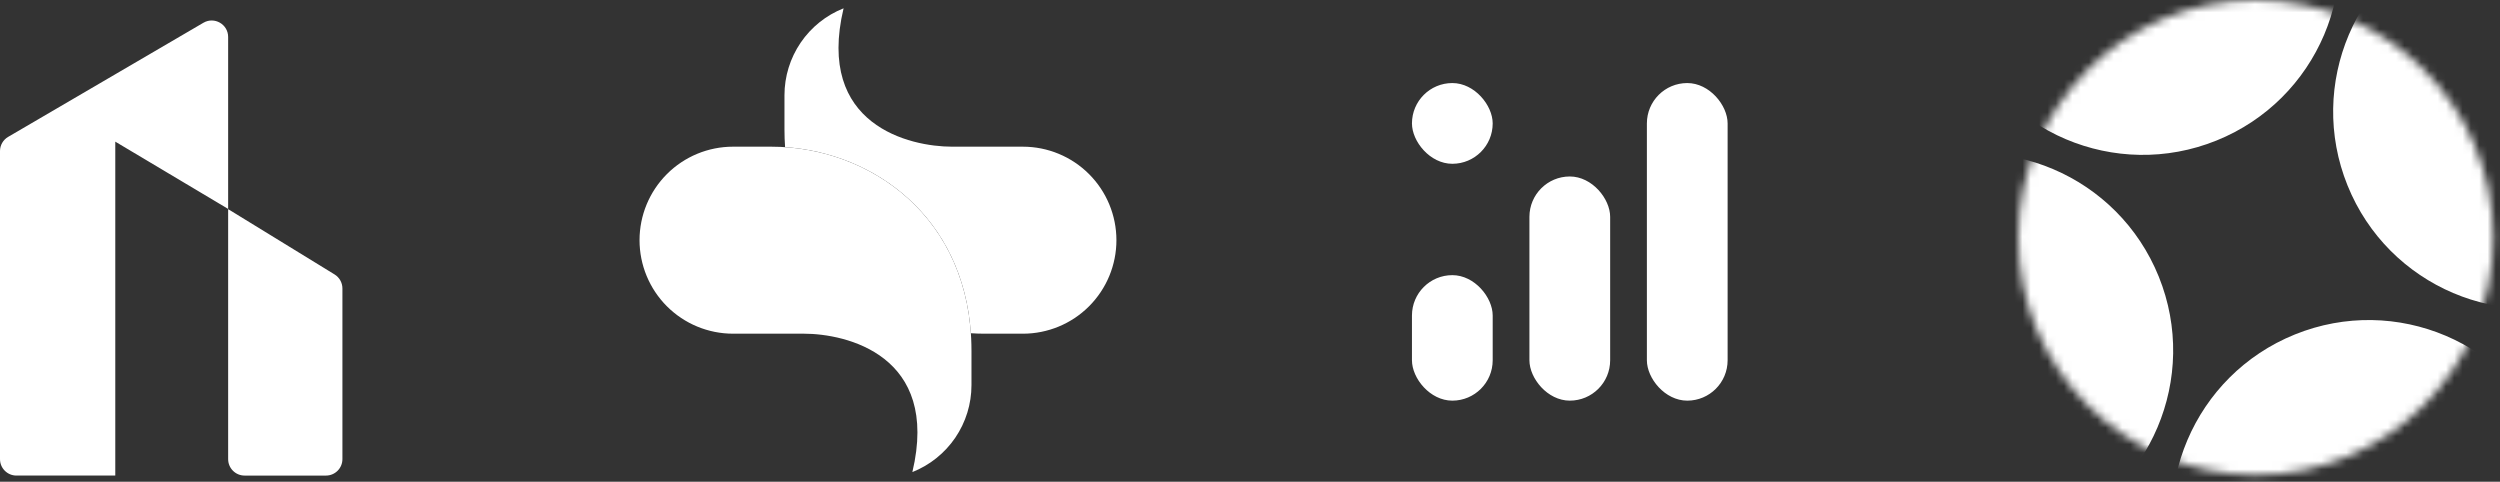
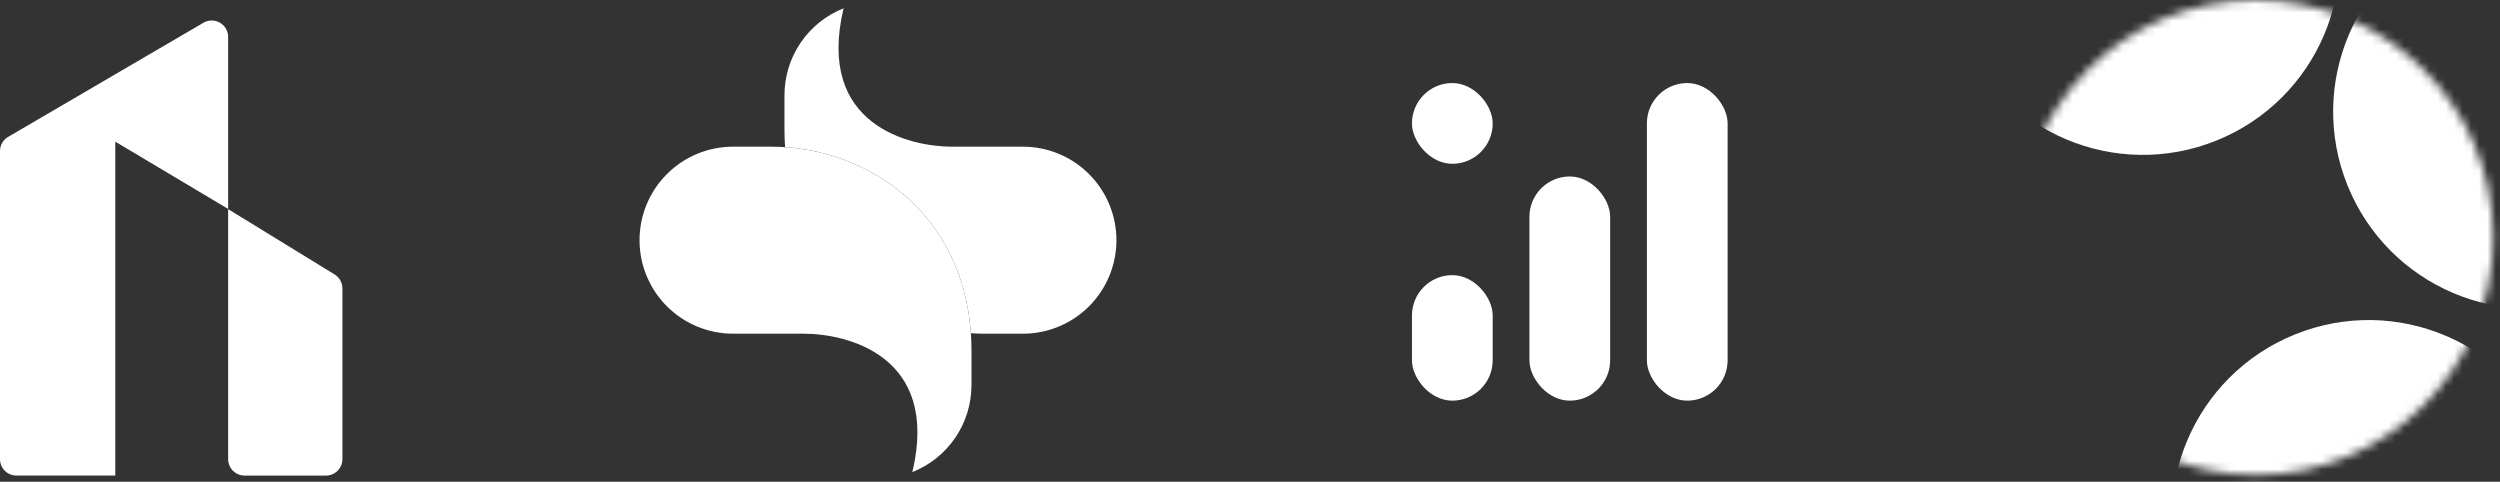
<svg xmlns="http://www.w3.org/2000/svg" width="301" height="58" viewBox="0 0 301 58" fill="none">
  <rect x="0" y="0" width="301" height="58" fill="#333333" stroke="none" />
  <path d="M0 18.189C0 17.486 0.373 16.835 0.981 16.48L24.49 2.741C25.81 1.969 27.468 2.921 27.468 4.449V25.154L13.88 17.054V57.258H1.979C0.886 57.258 0 56.372 0 55.279V18.189Z" fill="white" />
  <path d="M27.469 25.18L40.282 33.042C40.869 33.402 41.227 34.041 41.227 34.729V55.279C41.227 56.373 40.34 57.259 39.247 57.259H29.448C28.355 57.259 27.469 56.373 27.469 55.279V25.18Z" fill="white" />
  <path d="M123.159 17.66H114.621C109.578 17.66 98.206 15.11 101.567 1C99.468 1.831 97.667 3.273 96.398 5.139C95.129 7.006 94.45 9.211 94.45 11.468V15.596C94.45 16.319 94.475 17.025 94.524 17.716C105.274 18.436 115.916 26.092 116.893 40.121C117.449 40.158 118.005 40.177 118.562 40.177H123.159C126.144 40.177 129.008 38.991 131.119 36.88C133.231 34.769 134.417 31.905 134.417 28.919C134.417 25.934 133.231 23.07 131.119 20.959C129.008 18.848 126.144 17.661 123.159 17.661V17.66Z" fill="white" />
  <path d="M92.855 17.66H88.258C85.272 17.66 82.409 18.846 80.297 20.958C78.186 23.069 77 25.932 77 28.918C77 31.904 78.186 34.767 80.297 36.879C82.409 38.99 85.272 40.176 88.258 40.176H96.796C101.837 40.176 113.21 42.727 109.849 56.837C111.948 56.007 113.749 54.564 115.018 52.697C116.287 50.831 116.966 48.626 116.966 46.369V42.24C116.966 26.104 104.677 17.66 92.855 17.66Z" fill="white" />
  <rect x="170" y="33.128" width="9.72" height="15.11" rx="4.86" fill="white" />
  <rect x="170" y="10" width="9.72" height="9.72" rx="4.86" fill="white" />
  <rect x="184.143" y="21.248" width="9.72" height="26.989" rx="4.86" fill="white" />
  <rect x="198.285" y="10" width="9.72" height="38.238" rx="4.86" fill="white" />
  <mask id="mask0_3702_2845" style="mask-type:alpha" maskUnits="userSpaceOnUse" x="243" y="0" width="58" height="58">
    <circle cx="271.592" cy="28.592" r="28.592" fill="#C4C4C4" />
  </mask>
  <g mask="url(#mask0_3702_2845)">
    <circle cx="257.99" cy="-5.078" r="23.721" transform="rotate(-22 257.99 -5.078)" fill="white" />
    <circle cx="285.197" cy="62.26" r="23.721" transform="rotate(-22 285.197 62.26)" fill="white" />
-     <circle cx="237.924" cy="42.195" r="23.721" transform="rotate(-22 237.924 42.195)" fill="white" />
    <circle cx="304.638" cy="13.446" r="23.721" transform="rotate(-22 304.638 13.446)" fill="white" />
  </g>
</svg>